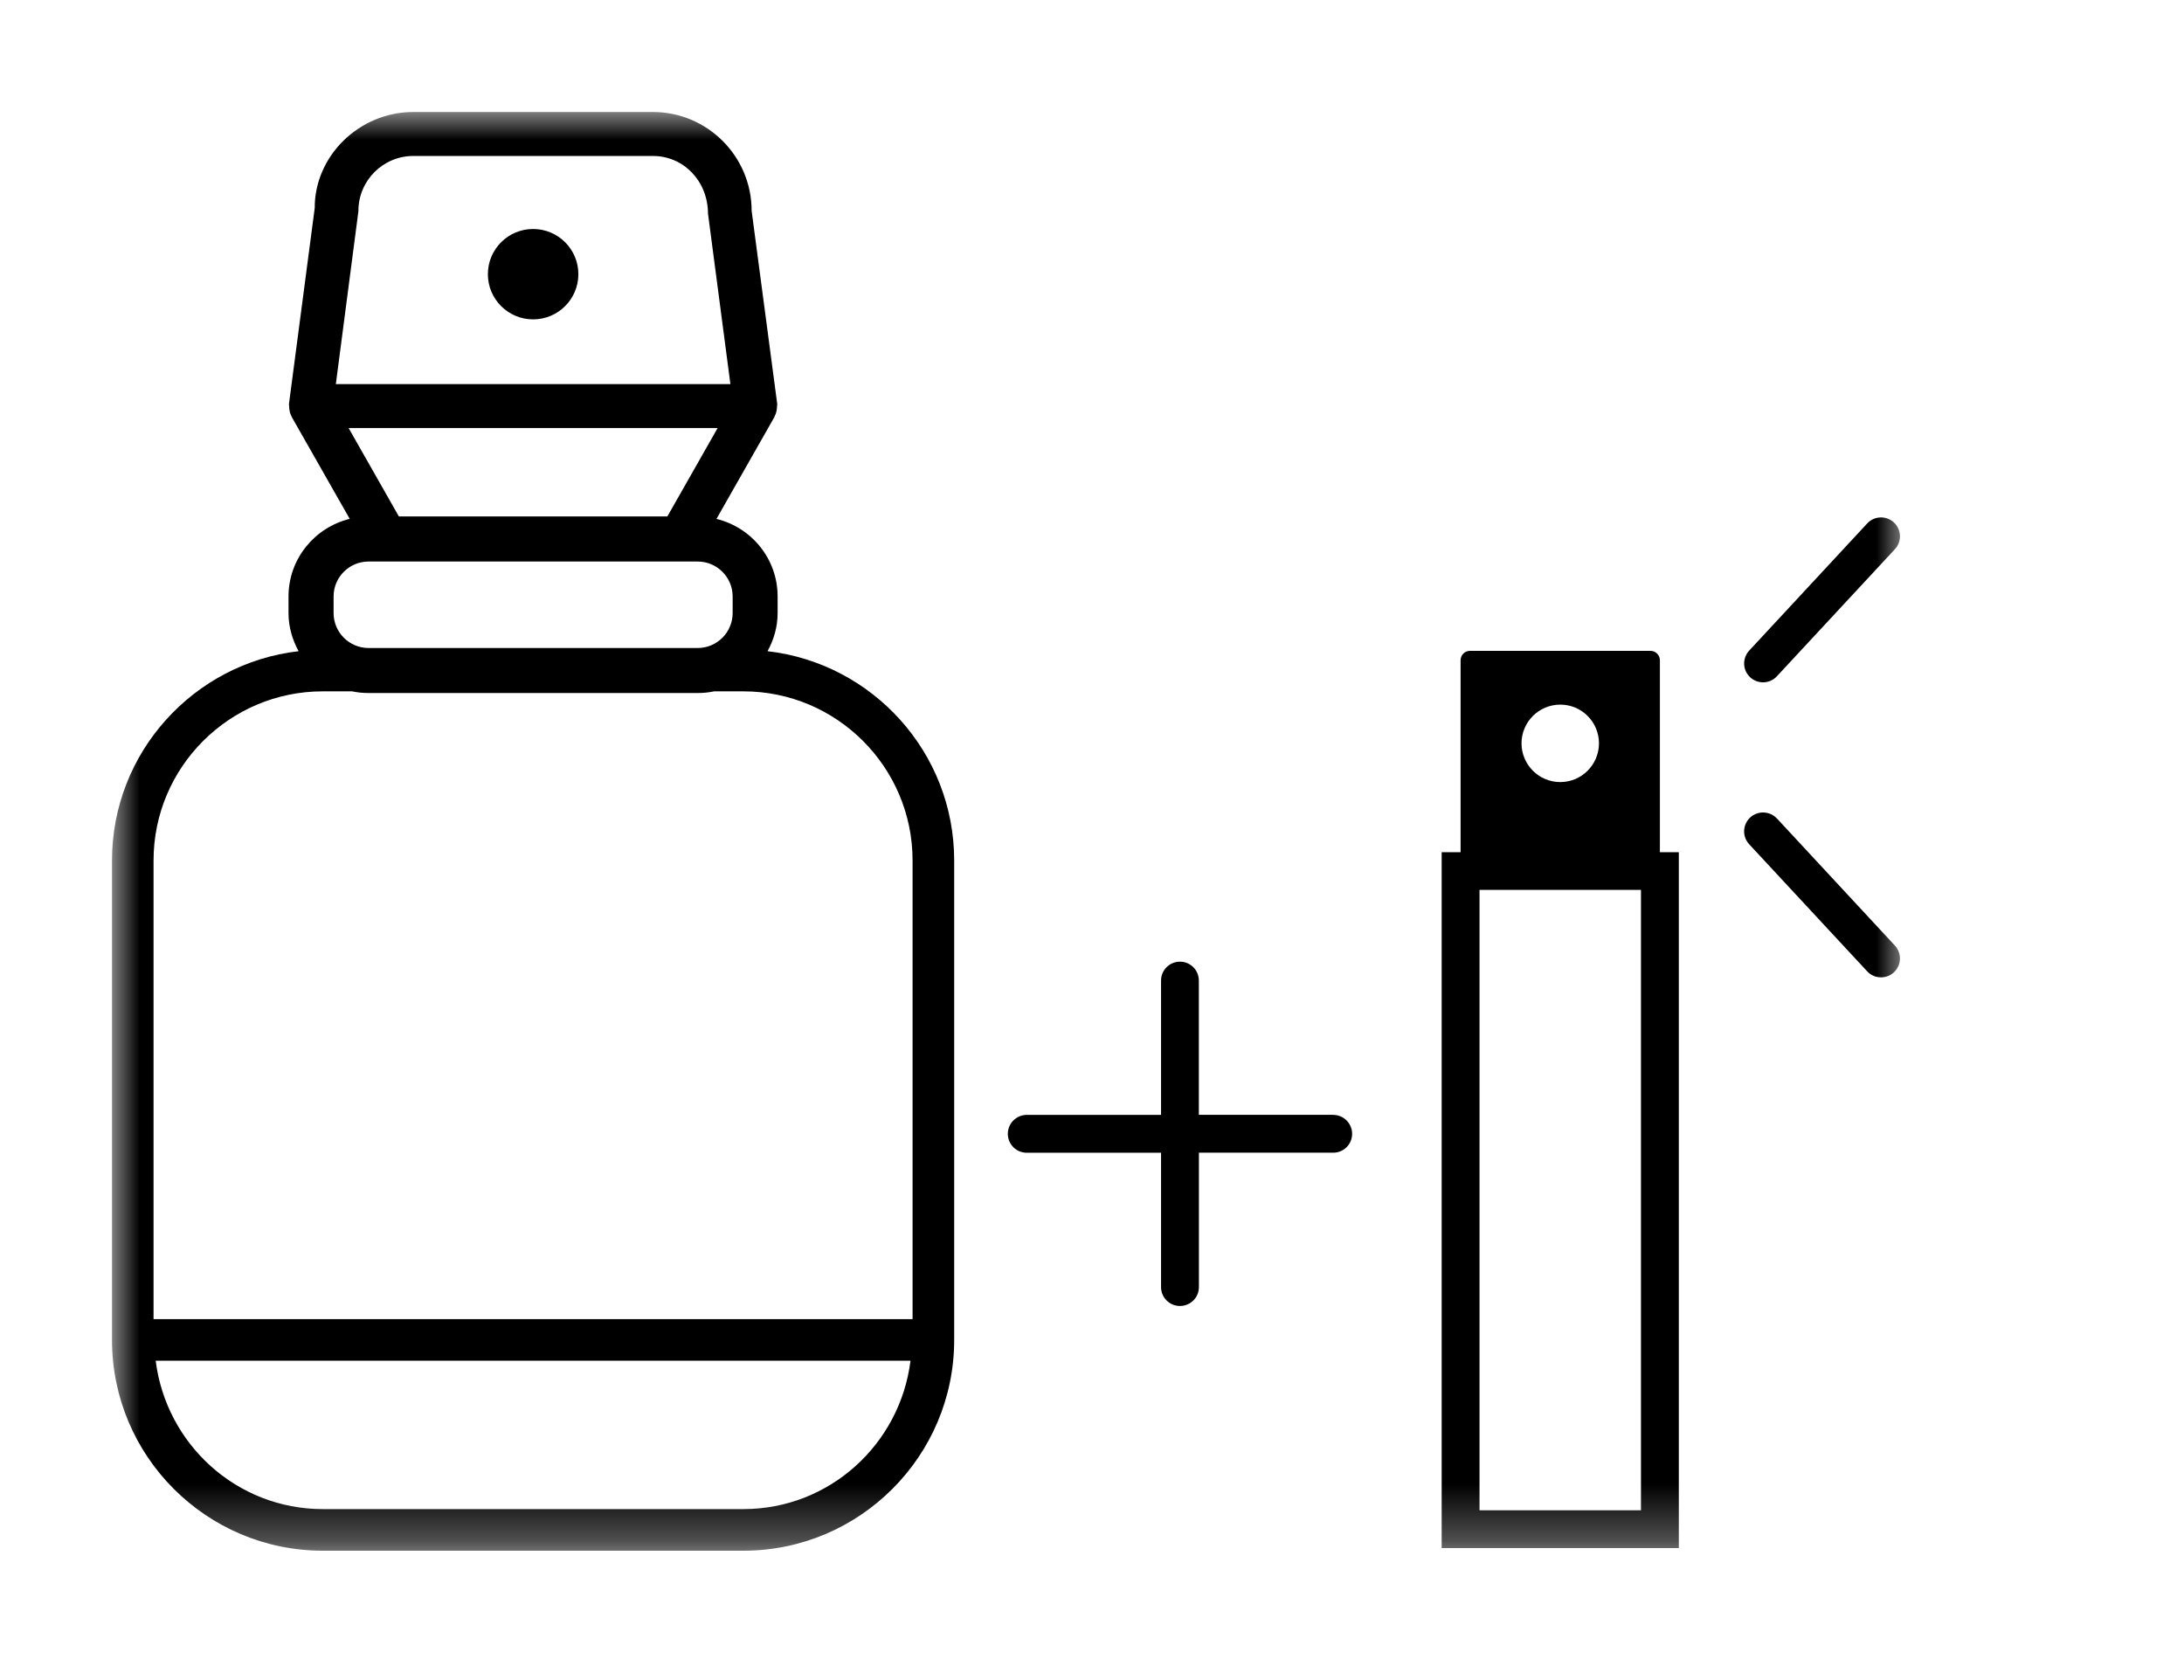
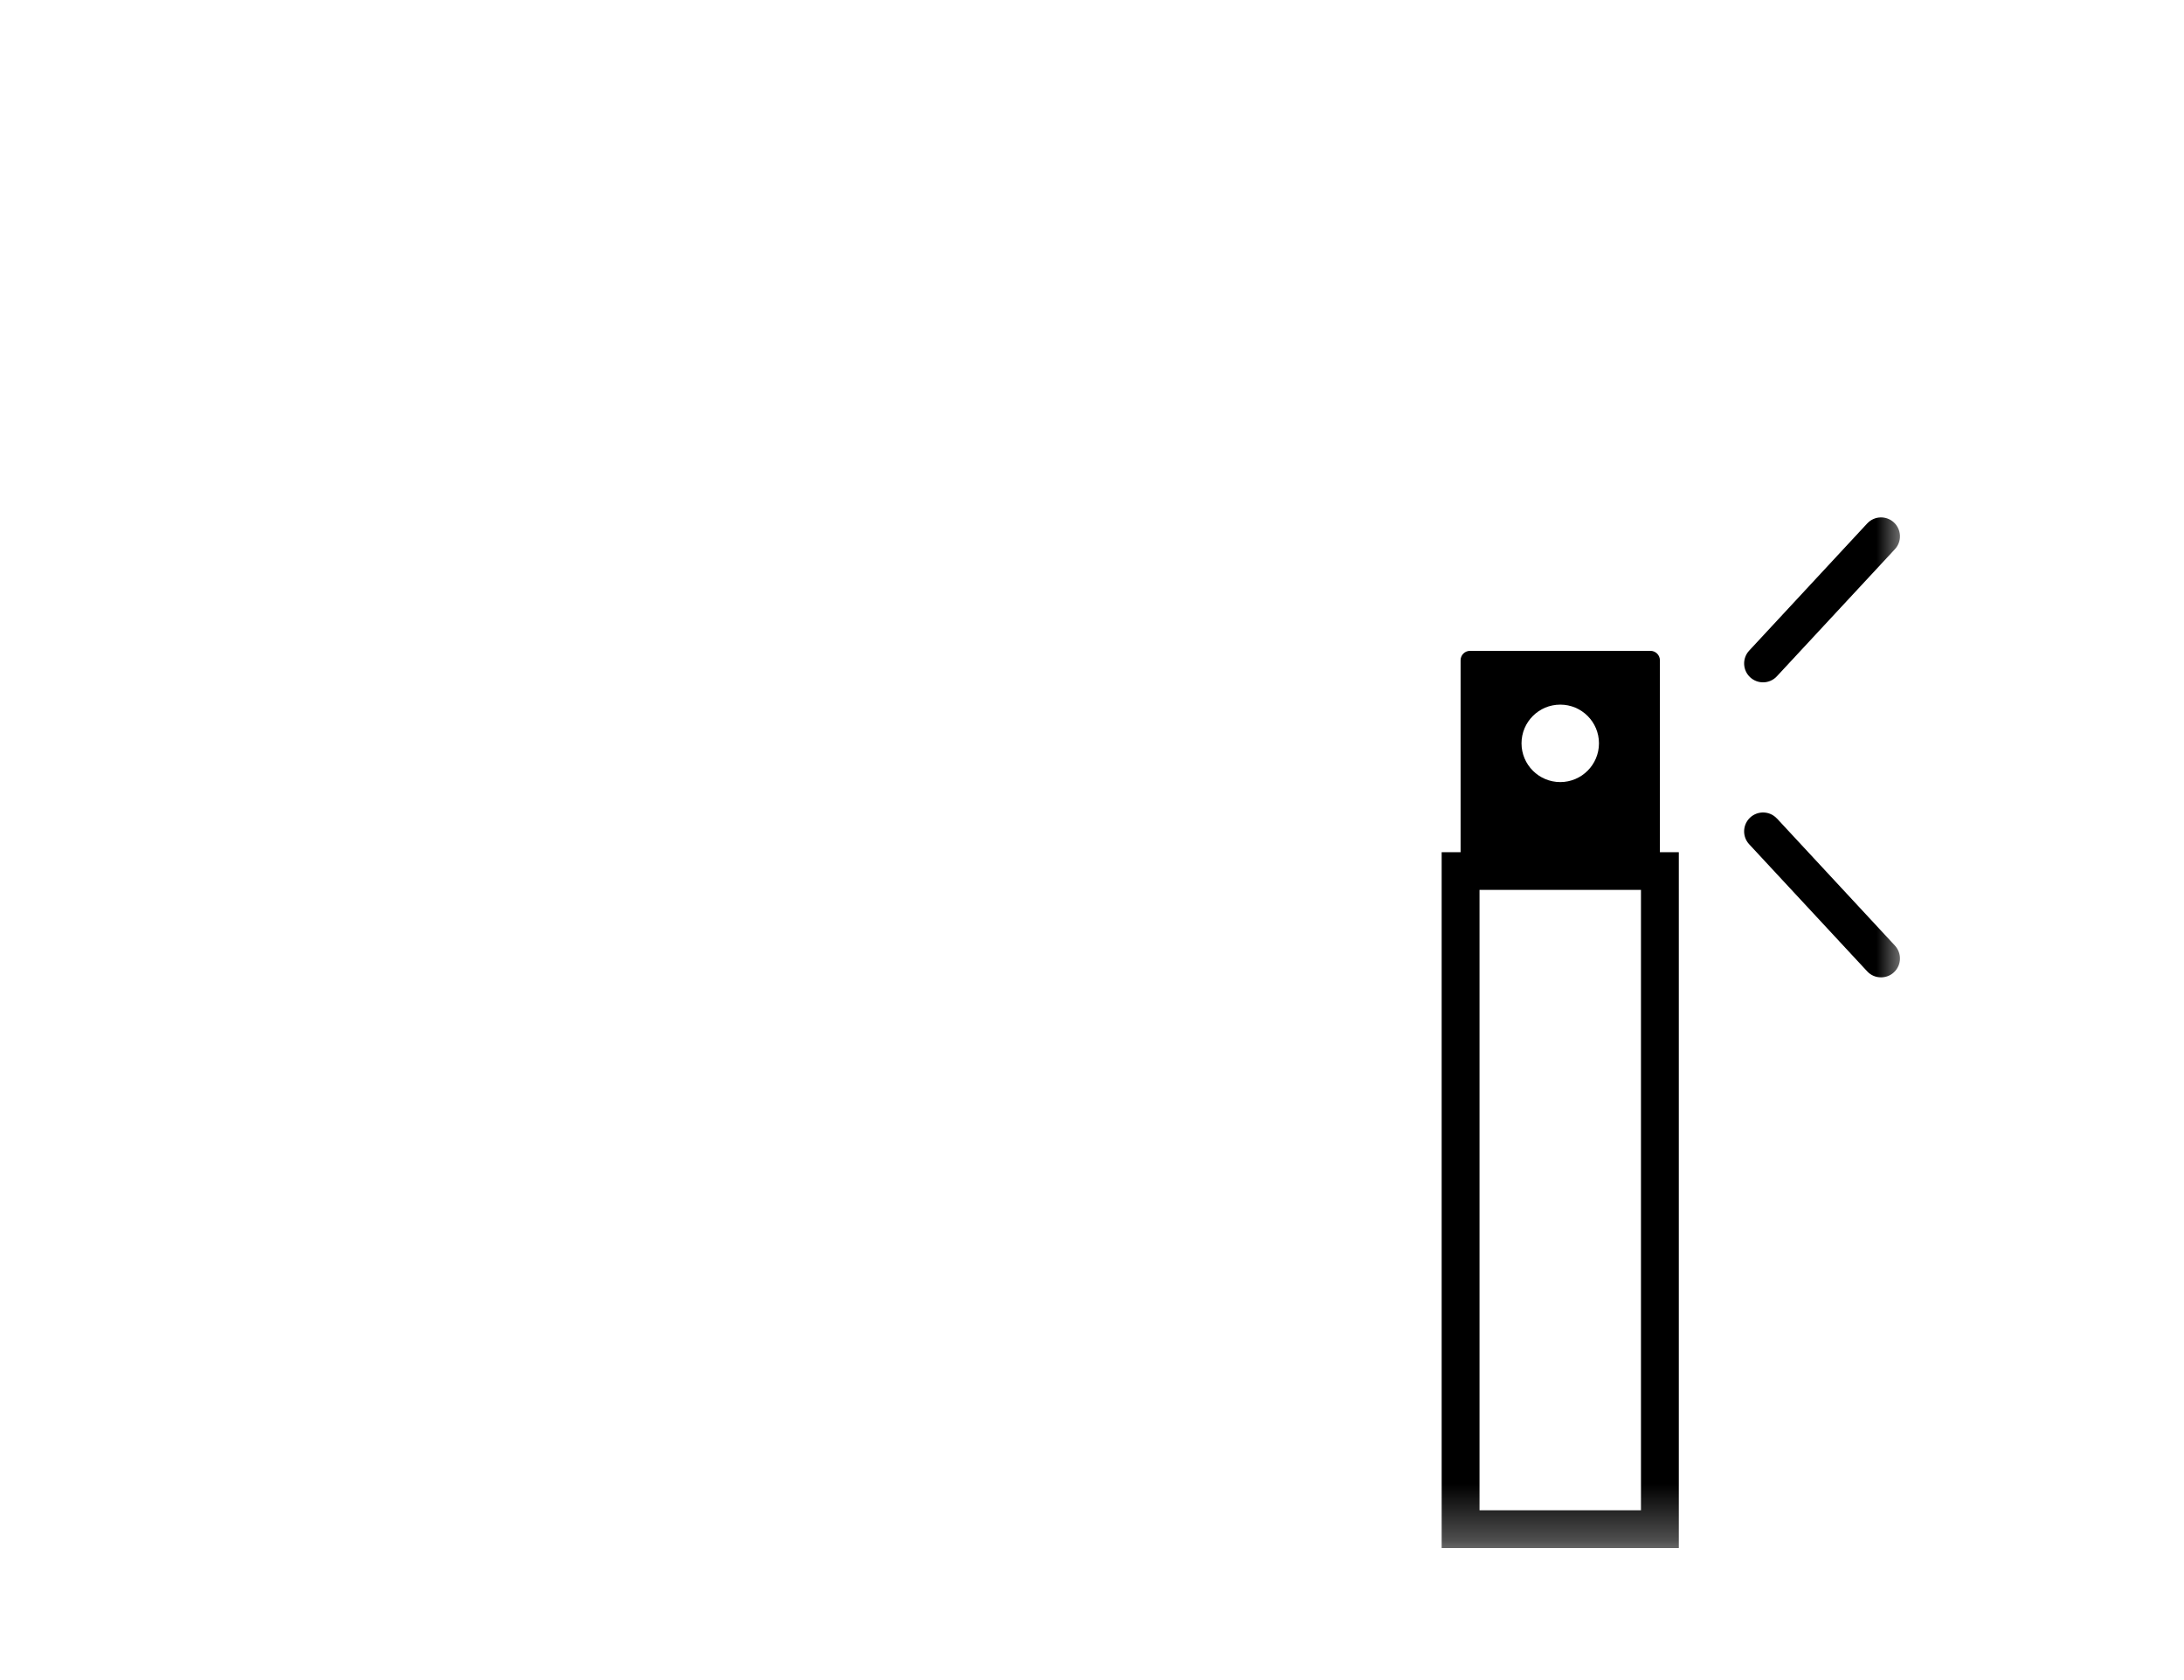
<svg xmlns="http://www.w3.org/2000/svg" xmlns:xlink="http://www.w3.org/1999/xlink" width="39" height="30" viewBox="0 0 39 30">
  <defs>
    <path id="prefix__a" d="M0 0H34V30H0z" />
-     <path id="prefix__c" d="M0.286 0.112L5.11 0.112 5.11 0.788 0.286 0.788z" />
    <path id="prefix__d" d="M0 25.69L37 25.69 37 0 0 0z" />
  </defs>
  <g fill="none" fill-rule="evenodd">
    <path fill="#FFF" d="M0 0H1440V1642H0z" transform="translate(-888 -749)" />
    <g>
      <path stroke="#000" d="M0.5 0.5H449.5V111.5H0.5z" transform="translate(-888 -749) translate(831 729)" />
      <g transform="translate(-888 -749) translate(831 729) translate(57 20)">
        <mask id="prefix__b" fill="#fff">
          <use xlink:href="#prefix__a" />
        </mask>
        <g mask="url(#prefix__b)">
          <g transform="translate(2 2)">
            <path fill="#000" d="M29.483 10.184c.09 0 .181-.036.247-.108l2.108-2.27c.127-.137.118-.35-.018-.477-.137-.126-.35-.119-.477.018l-2.107 2.27c-.127.136-.12.35.017.477.065.06.147.09.23.09M29.73 12.615c-.127-.136-.34-.143-.477-.017-.136.127-.145.34-.018.477l2.108 2.27c.066.072.156.107.247.107.083 0 .166-.03.23-.09.137-.127.144-.34.018-.477l-2.107-2.27z" />
            <g transform="translate(29.095 10.833)" />
            <mask id="prefix__e" fill="#fff">
              <use xlink:href="#prefix__d" />
            </mask>
            <path fill="#000" d="M24.42 24.968h2.883V13.89H24.42v11.077zm3.221-11.751V9.79c0-.092-.075-.168-.168-.168H24.25c-.094 0-.168.076-.168.168v3.427h-.338v12.426h4.235V13.217h-.338z" mask="url(#prefix__e)" />
            <path fill="#FFF" d="M26.553 11.273c0-.382-.31-.691-.691-.691-.382 0-.692.31-.692.691 0 .382.31.692.692.692.381 0 .691-.31.691-.692" mask="url(#prefix__e)" />
-             <path fill="#000" d="M21.808 17.907h-2.4V15.51c0-.187-.15-.338-.337-.338-.187 0-.338.151-.338.338v2.398h-2.398c-.187 0-.338.152-.338.338 0 .187.151.338.338.338h2.398v2.399c0 .186.151.337.338.337.187 0 .338-.151.338-.337v-2.4h2.399c.186 0 .337-.15.337-.337 0-.186-.151-.338-.337-.338M7.52 2.089c-.446 0-.808.361-.808.807 0 .445.362.807.808.807.446 0 .808-.362.808-.807 0-.446-.362-.807-.808-.807" mask="url(#prefix__e)" />
-             <path fill="#000" d="M14.297 21.555H.742v-8.19c0-1.666 1.356-3.02 3.021-3.02h.524c.095.02.193.03.294.03h5.878c.1 0 .198-.01.293-.03h.524c1.666 0 3.02 1.354 3.02 3.02v8.19zm-3.021 3.392H3.763c-1.538 0-2.797-1.16-2.983-2.65h13.479c-.185 1.49-1.445 2.65-2.983 2.65zM3.957 8.65c0-.344.28-.623.624-.623h5.878c.344 0 .624.28.624.623v.297c0 .344-.28.624-.624.624H4.581c-.344 0-.624-.28-.624-.624V8.65zm.268-3.007h6.59l-.898 1.579H5.123l-.898-1.579zM4.4 1.765c0-.54.44-.98.98-.98H9.66c.54 0 .98.44.983 1.03l.4 3.044H3.997l.404-3.094zm7.306 7.863c.112-.204.18-.433.18-.68V8.65c0-.671-.466-1.232-1.092-1.384l1.035-1.82c.003-.005.003-.01.004-.014.018-.034.03-.07.036-.109.004-.022.006-.043.006-.065 0-.016.006-.03.004-.045l-.457-3.448C11.423.792 10.631 0 9.66 0H5.382C4.407 0 3.616.792 3.62 1.714l-.46 3.5c-.002.016.004.03.004.046 0 .021.001.041.005.062.006.04.018.076.036.111l.004.012 1.036 1.82c-.626.153-1.093.714-1.093 1.385v.297c0 .248.069.477.18.681C1.46 9.843 0 11.436 0 13.365v8.562c0 2.075 1.688 3.763 3.763 3.763h7.513c2.075 0 3.763-1.688 3.763-3.763v-8.562c0-1.93-1.46-3.522-3.332-3.737z" mask="url(#prefix__e)" />
          </g>
        </g>
      </g>
    </g>
  </g>
</svg>